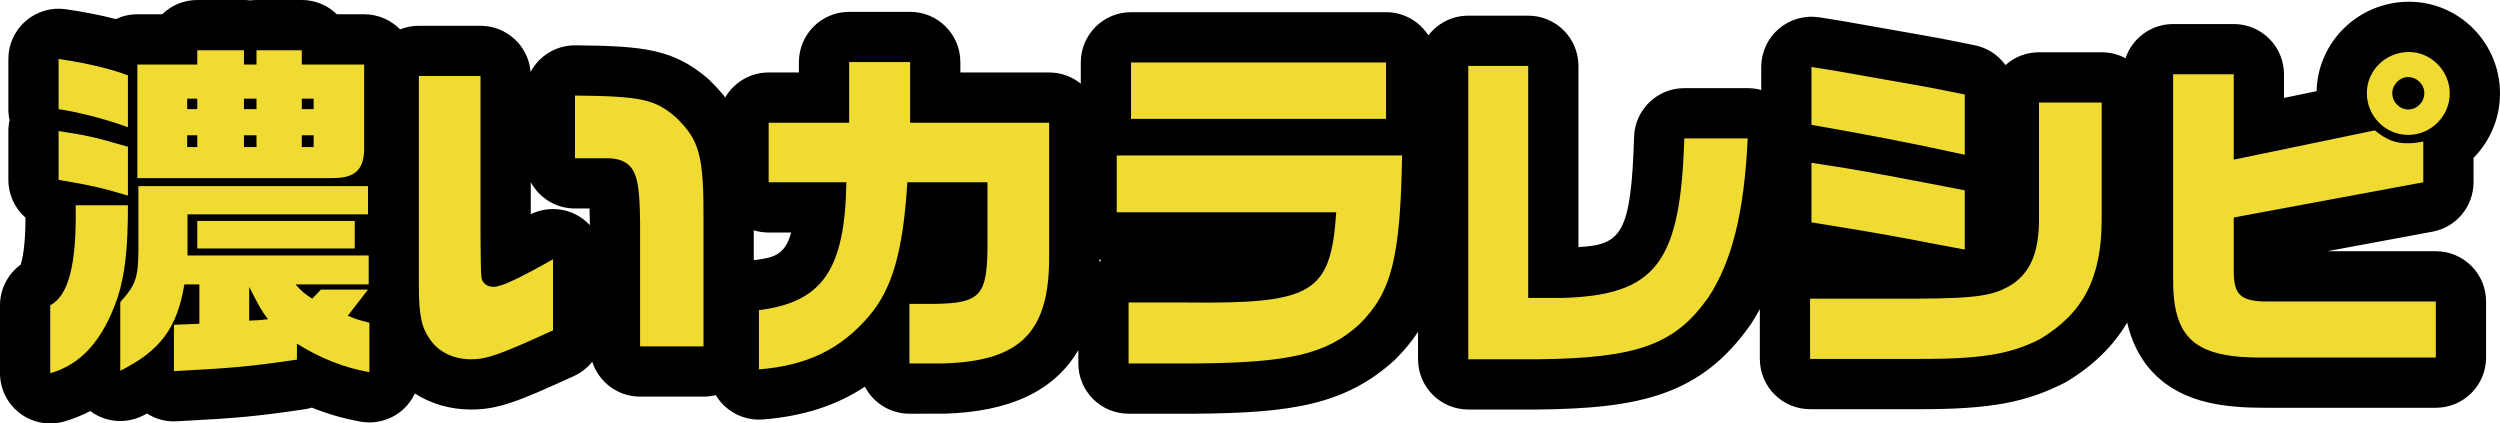
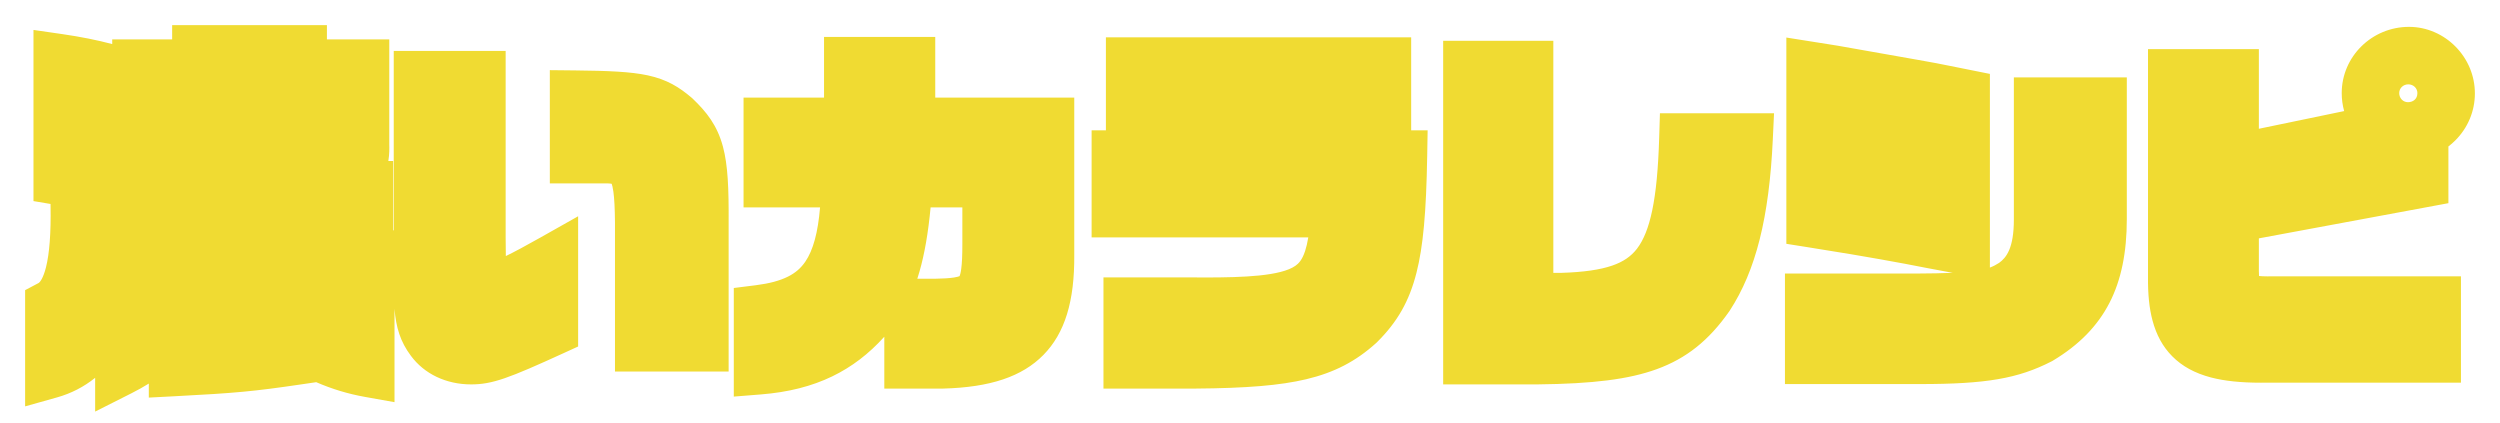
<svg xmlns="http://www.w3.org/2000/svg" width="348.32" height="59" viewBox="0 0 348.32 59">
  <g transform="translate(162.745 45.115)" fill="#f0db32" stroke-linejoin="round">
    <path d="M -149.488 12.23 L -149.488 7.525 C -151.058 8.789 -152.836 9.703 -154.798 10.255 L -159.245 11.504 L -159.245 6.885 L -159.245 -2.581 L -159.245 -4.69 L -157.38 -5.676 C -157.173 -5.785 -156.722 -6.365 -156.345 -7.844 C -155.851 -9.787 -155.634 -12.683 -155.701 -16.451 L -155.705 -16.697 L -158.08 -17.097 L -158.08 -20.057 L -158.08 -26.853 L -158.08 -30.917 L -158.08 -36.901 L -158.08 -40.944 L -154.079 -40.365 C -151.544 -39.999 -149.189 -39.528 -147.109 -38.974 L -147.109 -39.625 L -143.609 -39.625 L -138.76 -39.625 L -138.76 -41.615 L -135.26 -41.615 L -128.755 -41.615 L -125.255 -41.615 L -120.696 -41.615 L -117.196 -41.615 L -117.196 -39.625 L -112.007 -39.625 L -108.507 -39.625 L -108.507 -36.125 L -108.507 -24.959 C -108.494 -24.497 -108.478 -23.656 -108.639 -22.683 L -107.973 -22.683 L -107.973 -19.183 L -107.973 -15.251 L -107.973 -13.023 L -107.886 -13.023 L -107.886 -34.523 L -107.886 -38.023 L -104.386 -38.023 L -95.794 -38.023 L -92.294 -38.023 L -92.294 -34.523 L -92.294 -12.06 C -92.285 -11.058 -92.278 -10.177 -92.269 -9.438 C -91.088 -10.01 -89.501 -10.861 -87.417 -12.037 L -82.196 -14.983 L -82.196 -8.989 L -82.196 0.914 L -82.196 3.162 L -84.24 4.097 C -91.831 7.569 -94.136 8.443 -97.104 8.443 C -100.57 8.443 -103.628 6.99 -105.498 4.455 C -106.97 2.487 -107.565 0.516 -107.779 -2.094 L -107.779 -0.154 L -107.779 6.739 L -107.779 10.918 L -111.893 10.185 C -114.234 9.768 -116.484 9.09 -118.687 8.134 L -120.866 8.454 C -127.348 9.409 -129.959 9.654 -138.33 10.089 L -142.012 10.281 L -142.012 8.327 C -142.749 8.788 -143.547 9.234 -144.412 9.67 L -149.488 12.23 Z M -60.507 10.141 L -60.507 6.351 L -60.507 -1.901 L -60.507 -4.989 L -57.444 -5.374 C -55.565 -5.61 -54.096 -6.004 -52.952 -6.578 C -51.925 -7.093 -51.161 -7.752 -50.546 -8.652 C -49.453 -10.252 -48.782 -12.696 -48.488 -16.217 L -55.648 -16.217 L -59.148 -16.217 L -59.148 -19.717 L -59.148 -28.018 L -59.148 -31.518 L -55.648 -31.518 L -47.934 -31.518 L -47.934 -36.465 L -47.934 -39.965 L -44.434 -39.965 L -35.939 -39.965 L -32.439 -39.965 L -32.439 -36.465 L -32.439 -31.518 L -16.57 -31.518 L -13.07 -31.518 L -13.07 -28.018 L -13.07 -9.636 C -13.014 -3.145 -14.38 1.296 -17.368 4.338 C -20.338 7.36 -24.774 8.85 -31.331 9.025 L -31.378 9.026 L -31.425 9.026 L -36.036 9.026 L -39.536 9.026 L -39.536 5.526 L -39.536 1.802 C -41.7 4.201 -44.074 6.009 -46.774 7.317 C -49.651 8.71 -52.908 9.535 -56.729 9.84 L -60.507 10.141 Z M -34.939 -6.275 L -32.567 -6.275 C -31.341 -6.294 -30.471 -6.35 -29.833 -6.449 C -29.38 -6.52 -29.149 -6.598 -29.049 -6.64 C -28.999 -6.755 -28.901 -7.044 -28.819 -7.651 C -28.711 -8.448 -28.662 -9.52 -28.662 -11.125 L -28.662 -16.217 L -33.086 -16.217 C -33.423 -12.649 -33.925 -9.761 -34.631 -7.288 C -34.729 -6.944 -34.832 -6.606 -34.939 -6.275 Z M 3.734 9.026 L 3.721 9.026 L -5.502 9.026 L -9.002 9.026 L -9.002 5.526 L -9.002 -2.969 L -9.002 -6.469 L -5.502 -6.469 L 2.556 -6.469 L 2.575 -6.469 L 2.594 -6.469 C 3.547 -6.459 4.397 -6.454 5.195 -6.454 C 10.514 -6.454 15.716 -6.651 17.745 -8.086 C 18.179 -8.392 18.678 -8.876 19.092 -10.141 C 19.265 -10.668 19.411 -11.291 19.537 -12.042 L -7.153 -12.042 L -10.653 -12.042 L -10.653 -15.542 L -10.653 -23.455 L -10.653 -26.955 L -8.662 -26.955 L -8.662 -28.552 L -8.662 -36.416 L -8.662 -39.916 L -5.162 -39.916 L 30.371 -39.916 L 33.871 -39.916 L 33.871 -36.416 L 33.871 -28.552 L 33.871 -26.955 L 36.164 -26.955 L 36.104 -23.396 C 35.97 -15.482 35.538 -10.769 34.613 -7.126 C 33.605 -3.154 31.955 -0.252 29.095 2.577 L 29.039 2.632 L 28.981 2.685 C 26.153 5.242 23.15 6.796 19.244 7.724 C 15.624 8.583 10.989 8.973 3.747 9.026 L 3.734 9.026 Z M 51.409 8.443 L 51.391 8.443 L 41.828 8.443 L 38.328 8.443 L 38.328 4.943 L 38.328 -35.931 L 38.328 -39.431 L 41.828 -39.431 L 50.177 -39.431 L 53.677 -39.431 L 53.677 -35.931 L 53.677 -7.1 L 54.834 -7.1 C 57.867 -7.193 60.168 -7.522 61.866 -8.105 C 63.404 -8.633 64.508 -9.385 65.341 -10.473 C 66.268 -11.684 66.959 -13.426 67.454 -15.797 C 67.983 -18.331 68.292 -21.554 68.427 -25.941 L 68.531 -29.333 L 71.925 -29.333 L 80.76 -29.333 L 84.428 -29.333 L 84.256 -25.669 C 83.745 -14.78 81.895 -7.43 78.257 -1.838 L 78.224 -1.787 L 78.189 -1.738 C 75.335 2.336 72.212 4.823 68.064 6.328 C 64.2 7.73 59.225 8.362 51.427 8.443 L 51.409 8.443 Z M 104.772 8.397 C 104.473 8.397 104.168 8.396 103.857 8.395 L 89.449 8.395 L 85.949 8.395 L 85.949 4.895 L 85.949 -3.503 L 85.949 -7.003 L 89.449 -7.003 L 104.291 -7.003 C 106.199 -7.014 107.88 -7.04 109.32 -7.102 L 105.942 -7.733 L 105.928 -7.736 L 105.913 -7.738 C 103.914 -8.13 101.557 -8.584 99.238 -8.987 L 98.652 -9.09 C 96.828 -9.41 94.329 -9.849 89.096 -10.677 L 86.143 -11.145 L 86.143 -14.134 L 86.143 -22.435 L 86.143 -26.508 L 86.143 -27.727 L 86.143 -35.785 L 86.143 -39.884 L 90.192 -39.242 L 93.25 -38.756 L 93.281 -38.751 L 93.311 -38.746 L 104.563 -36.758 C 106.426 -36.44 107.541 -36.216 109.758 -35.77 C 110.318 -35.657 110.952 -35.529 111.689 -35.382 L 114.503 -34.819 L 114.503 -31.95 L 114.503 -23.552 L 114.503 -19.2 L 114.503 -18.6 L 114.503 -10.348 L 114.503 -7.833 C 114.984 -8.014 115.381 -8.23 115.785 -8.488 C 116.811 -9.232 117.842 -10.553 117.842 -14.523 L 117.842 -30.833 L 117.842 -34.333 L 121.342 -34.333 L 130.08 -34.333 L 133.58 -34.333 L 133.58 -30.833 L 133.58 -14.62 C 133.58 -9.913 132.793 -6.091 131.173 -2.936 C 129.508 0.307 126.929 2.945 123.289 5.129 L 123.187 5.19 L 123.082 5.244 C 118.416 7.631 113.967 8.397 104.772 8.397 Z M 152.257 8.206 C 149.458 8.206 147.189 7.968 145.319 7.479 C 143.059 6.887 141.287 5.919 139.901 4.517 C 138.598 3.2 137.701 1.569 137.158 -0.467 C 136.711 -2.144 136.506 -4.128 136.532 -6.531 L 136.532 -34.766 L 136.532 -38.266 L 140.032 -38.266 L 148.478 -38.266 L 151.978 -38.266 L 151.978 -34.766 L 151.978 -27.173 L 163.862 -29.638 C 163.641 -30.435 163.522 -31.276 163.522 -32.144 C 163.522 -37.233 167.727 -41.372 172.896 -41.372 C 174.128 -41.372 175.332 -41.12 176.474 -40.621 C 177.556 -40.148 178.531 -39.478 179.372 -38.628 C 181.115 -36.864 182.075 -34.544 182.075 -32.096 C 182.075 -29.635 181.106 -27.31 179.345 -25.549 C 179.042 -25.245 178.721 -24.965 178.386 -24.71 L 178.386 -19.717 L 178.386 -16.807 L 175.525 -16.276 L 151.978 -11.904 L 151.978 -7.338 C 151.978 -7.052 151.988 -6.83 152 -6.661 C 152.26 -6.632 152.643 -6.608 153.198 -6.608 C 153.366 -6.608 153.548 -6.61 153.739 -6.614 L 153.778 -6.615 L 153.818 -6.615 L 176.634 -6.615 L 180.134 -6.615 L 180.134 -3.115 L 180.134 4.701 L 180.134 8.201 L 176.634 8.201 L 153.019 8.201 C 152.761 8.204 152.505 8.206 152.257 8.206 Z M 172.799 -33.363 C 172.088 -33.363 171.532 -32.827 171.532 -32.144 C 171.532 -31.434 172.067 -30.877 172.75 -30.877 C 173.405 -30.877 174.066 -31.269 174.066 -32.144 C 174.066 -32.827 173.509 -33.363 172.799 -33.363 Z M -61.226 6.647 L -64.726 6.647 L -73.561 6.647 L -77.061 6.647 L -77.061 3.147 L -77.061 -14.115 C -77.079 -16.079 -77.15 -17.442 -77.282 -18.404 C -77.369 -19.03 -77.465 -19.356 -77.522 -19.508 C -77.617 -19.527 -77.793 -19.553 -78.097 -19.566 L -81.376 -19.566 L -82.638 -19.566 L -86.138 -19.566 L -86.138 -23.066 L -86.138 -31.804 L -86.138 -35.341 L -82.602 -35.304 C -78.005 -35.256 -74.881 -35.129 -72.51 -34.62 C -69.787 -34.035 -68.096 -32.955 -66.395 -31.513 L -66.314 -31.445 L -66.238 -31.372 C -64.279 -29.497 -62.812 -27.642 -62.018 -24.682 C -61.323 -22.089 -61.201 -18.83 -61.226 -14.077 L -61.226 3.147 L -61.226 6.647 Z" stroke="none" />
-     <path d="M -135.26 -38.115 L -135.26 -36.125 L -143.609 -36.125 L -143.609 -20.299 L -116.667 -20.299 C -113.173 -20.251 -111.91 -21.465 -112.007 -24.911 L -112.007 -36.125 L -120.696 -36.125 L -120.696 -38.115 L -127.007 -38.115 L -127.007 -36.125 L -128.755 -36.125 L -128.755 -38.115 L -135.26 -38.115 M -135.26 -29.911 L -136.667 -29.911 L -136.667 -31.367 L -135.26 -31.367 L -135.26 -29.911 M -127.007 -29.911 L -128.755 -29.911 L -128.755 -31.367 L -127.007 -31.367 L -127.007 -29.911 M -119.046 -29.911 L -120.696 -29.911 L -120.696 -31.367 L -119.046 -31.367 L -119.046 -29.911 M -135.26 -24.62 L -136.667 -24.62 L -136.667 -26.27 L -135.26 -26.27 L -135.26 -24.62 M -127.007 -24.62 L -128.755 -24.62 L -128.755 -26.27 L -127.007 -26.27 L -127.007 -24.62 M -119.046 -24.62 L -120.696 -24.62 L -120.696 -26.27 L -119.046 -26.27 L -119.046 -24.62 M 172.896 -37.872 C 169.643 -37.872 167.022 -35.299 167.022 -32.144 C 167.022 -28.94 169.595 -26.319 172.799 -26.319 C 175.954 -26.319 178.575 -28.94 178.575 -32.096 C 178.575 -35.251 175.954 -37.872 172.896 -37.872 M 172.799 -29.863 C 171.585 -29.863 170.566 -30.882 170.566 -32.144 C 170.566 -33.309 171.585 -34.377 172.75 -34.377 C 174.012 -34.377 175.032 -33.358 175.032 -32.144 C 175.032 -30.882 174.012 -29.863 172.799 -29.863 M -154.58 -36.901 L -154.58 -29.911 C -151.667 -29.474 -147.784 -28.455 -144.92 -27.387 L -144.92 -34.62 C -147.25 -35.494 -150.551 -36.319 -154.58 -36.901 M -44.434 -36.465 L -44.434 -28.018 L -55.648 -28.018 L -55.648 -19.717 L -44.823 -19.717 C -45.017 -7.581 -48.124 -3.018 -57.007 -1.901 L -57.007 6.351 C -50.308 5.817 -45.599 3.536 -41.667 -1.076 C -38.415 -4.863 -36.91 -10.202 -36.327 -19.717 L -25.162 -19.717 L -25.162 -11.125 C -25.162 -3.94 -26.085 -2.872 -32.541 -2.775 L -36.036 -2.775 L -36.036 5.526 L -31.425 5.526 C -20.502 5.234 -16.473 1.157 -16.57 -9.62 L -16.57 -28.018 L -35.939 -28.018 L -35.939 -36.465 L -44.434 -36.465 M -5.162 -36.416 L -5.162 -28.552 L 30.372 -28.552 L 30.372 -36.416 L -5.162 -36.416 M 41.828 -35.931 L 41.828 4.943 L 51.391 4.943 C 65.42 4.798 70.663 2.904 75.323 -3.746 C 78.575 -8.746 80.274 -15.494 80.76 -25.833 L 71.925 -25.833 C 71.391 -8.455 67.993 -3.989 54.886 -3.6 L 50.177 -3.6 L 50.177 -35.931 L 41.828 -35.931 M 89.643 -35.785 L 89.643 -27.727 C 97.896 -26.27 103.041 -25.299 111.003 -23.552 L 111.003 -31.95 C 107.362 -32.678 106.245 -32.921 103.964 -33.309 L 92.702 -35.299 L 89.643 -35.785 M 140.032 -34.765 L 140.032 -6.513 C 139.935 2.128 143.041 4.846 152.993 4.701 L 176.634 4.701 L 176.634 -3.115 L 153.818 -3.115 C 149.546 -3.018 148.478 -3.843 148.478 -7.338 L 148.478 -14.814 L 174.886 -19.717 L 174.886 -25.397 C 173.867 -25.202 173.236 -25.154 172.75 -25.154 C 170.954 -25.154 169.74 -25.639 168.139 -26.95 L 148.478 -22.872 L 148.478 -34.765 L 140.032 -34.765 M -104.386 -34.523 L -104.386 -5.299 C -104.386 -1.076 -103.997 0.623 -102.687 2.37 C -101.473 4.021 -99.434 4.943 -97.104 4.943 C -94.92 4.943 -93.124 4.312 -85.696 0.914 L -85.696 -8.989 C -90.599 -6.222 -92.929 -5.154 -93.949 -5.154 C -94.58 -5.154 -95.017 -5.348 -95.357 -5.736 C -95.745 -6.222 -95.745 -6.222 -95.794 -12.047 L -95.794 -34.523 L -104.386 -34.523 M -82.638 -31.804 L -82.638 -23.066 L -78.027 -23.066 C -76.716 -23.018 -75.939 -22.775 -75.211 -22.193 C -73.997 -21.125 -73.609 -19.231 -73.561 -14.134 L -73.561 3.147 L -64.726 3.147 L -64.726 -14.086 C -64.677 -23.503 -65.26 -25.591 -68.658 -28.843 C -71.522 -31.27 -73.366 -31.707 -82.638 -31.804 M 121.342 -30.833 L 121.342 -14.523 C 121.342 -10.105 120.226 -7.338 117.75 -5.591 C 115.129 -3.892 112.75 -3.552 104.304 -3.503 L 89.449 -3.503 L 89.449 4.895 L 103.867 4.895 C 113.236 4.943 117.313 4.264 121.488 2.128 C 127.556 -1.513 130.08 -6.416 130.08 -14.62 L 130.08 -30.833 L 121.342 -30.833 M -154.58 -26.853 L -154.58 -20.057 C -150.26 -19.329 -148.706 -18.989 -144.92 -17.872 L -144.92 -24.668 C -149.628 -26.028 -150.696 -26.27 -154.58 -26.853 M -7.153 -23.455 L -7.153 -15.542 L 23.43 -15.542 C 22.653 -4.231 20.226 -2.775 2.556 -2.969 L -5.502 -2.969 L -5.502 5.526 L 3.721 5.526 C 16.973 5.429 22.071 4.215 26.634 0.089 C 31.148 -4.377 32.362 -9.134 32.605 -23.455 L -7.153 -23.455 M 89.643 -22.435 L 89.643 -14.134 C 95.469 -13.212 97.896 -12.775 99.838 -12.435 C 102.071 -12.047 104.352 -11.61 106.585 -11.173 L 111.003 -10.348 L 111.003 -18.6 L 106.731 -19.426 C 101.731 -20.397 98.527 -20.979 97.119 -21.222 C 94.304 -21.707 94.109 -21.756 89.643 -22.435 M -143.463 -19.183 L -143.463 -10.057 C -143.512 -6.367 -143.852 -5.397 -145.988 -3.018 L -145.988 6.545 C -140.405 3.73 -138.075 0.623 -137.056 -5.494 L -134.968 -5.494 L -134.968 -0.008 L -138.512 0.137 L -138.512 6.594 C -130.114 6.157 -127.638 5.914 -121.376 4.992 L -121.376 2.759 C -118.124 4.798 -114.823 6.108 -111.279 6.739 L -111.279 -0.154 C -112.784 -0.542 -113.027 -0.591 -114.289 -1.125 L -111.473 -4.765 L -118.027 -4.765 L -119.24 -3.503 C -120.502 -4.329 -120.648 -4.474 -121.57 -5.494 L -111.376 -5.494 L -111.376 -9.523 L -136.619 -9.523 L -136.619 -15.251 L -111.473 -15.251 L -111.473 -19.183 L -143.463 -19.183 M -128.027 -0.445 L -128.027 -5.154 C -126.57 -2.29 -126.425 -1.998 -125.405 -0.639 C -126.57 -0.494 -126.764 -0.494 -128.027 -0.445 M -152.201 -16.513 C -152.056 -8.309 -153.172 -3.94 -155.745 -2.581 L -155.745 6.885 C -151.425 5.671 -148.415 2.273 -146.376 -3.6 C -145.308 -6.95 -144.92 -10.542 -144.92 -16.513 L -152.201 -16.513 M -135.26 -14.329 L -135.26 -10.494 L -113.318 -10.494 L -113.318 -14.329 L -135.26 -14.329 M -135.26 -45.115 L -128.755 -45.115 C -128.459 -45.115 -128.167 -45.097 -127.881 -45.061 C -127.595 -45.097 -127.303 -45.115 -127.007 -45.115 L -120.696 -45.115 C -118.794 -45.115 -117.069 -44.356 -115.807 -43.125 L -112.007 -43.125 C -110.045 -43.125 -108.272 -42.318 -107.001 -41.018 C -106.193 -41.343 -105.311 -41.523 -104.386 -41.523 L -95.794 -41.523 C -92.12 -41.523 -89.108 -38.693 -88.817 -35.095 C -88.489 -35.711 -88.067 -36.28 -87.562 -36.78 C -86.233 -38.095 -84.435 -38.824 -82.565 -38.804 C -73.026 -38.704 -68.966 -38.28 -64.132 -34.183 C -63.19 -33.285 -62.385 -32.414 -61.696 -31.544 C -60.482 -33.622 -58.228 -35.018 -55.648 -35.018 L -51.434 -35.018 L -51.434 -36.465 C -51.434 -40.33 -48.3 -43.465 -44.434 -43.465 L -35.939 -43.465 C -32.073 -43.465 -28.939 -40.33 -28.939 -36.465 L -28.939 -35.018 L -16.57 -35.018 C -14.9 -35.018 -13.366 -34.433 -12.162 -33.456 L -12.162 -36.416 C -12.162 -40.282 -9.028 -43.416 -5.162 -43.416 L 30.372 -43.416 C 32.849 -43.416 35.026 -42.129 36.27 -40.187 C 37.549 -41.855 39.563 -42.931 41.828 -42.931 L 50.177 -42.931 C 54.043 -42.931 57.177 -39.797 57.177 -35.931 L 57.177 -10.687 C 63.118 -11.015 64.511 -12.484 64.928 -26.048 C 65.044 -29.829 68.143 -32.833 71.925 -32.833 L 80.76 -32.833 C 81.402 -32.833 82.036 -32.745 82.643 -32.575 L 82.643 -35.785 C 82.643 -37.833 83.54 -39.779 85.098 -41.108 C 86.656 -42.438 88.718 -43.019 90.741 -42.698 L 93.799 -42.213 L 105.182 -40.202 C 107.03 -39.888 108.153 -39.663 110.448 -39.201 L 112.375 -38.814 C 114.159 -38.457 115.67 -37.442 116.676 -36.051 C 117.914 -37.159 119.55 -37.833 121.342 -37.833 L 130.08 -37.833 C 131.28 -37.833 132.409 -37.532 133.396 -37 C 134.328 -39.77 136.947 -41.765 140.032 -41.765 L 148.478 -41.765 C 152.344 -41.765 155.478 -38.632 155.478 -34.765 L 155.478 -31.473 L 160.025 -32.416 C 160.172 -39.31 165.889 -44.872 172.896 -44.872 C 179.887 -44.872 185.575 -39.141 185.575 -32.096 C 185.575 -28.602 184.166 -25.432 181.886 -23.123 L 181.886 -19.717 C 181.886 -16.344 179.48 -13.45 176.164 -12.835 L 161.51 -10.114 L 176.634 -10.115 C 180.5 -10.115 183.634 -6.981 183.634 -3.115 L 183.634 4.701 C 183.634 8.567 180.5 11.701 176.634 11.701 L 152.993 11.701 C 147.52 11.706 141.555 11.169 137.412 6.978 C 135.322 4.864 134.209 2.326 133.629 -0.169 C 131.662 3.151 128.833 5.884 125.089 8.13 C 119.507 11.004 114.484 11.897 104.772 11.897 L 89.449 11.895 C 85.583 11.895 82.449 8.761 82.449 4.895 L 82.449 -2.042 C 82.053 -1.314 81.634 -0.611 81.191 0.071 C 74.274 9.948 65.77 11.794 51.464 11.943 L 41.828 11.943 C 37.962 11.943 34.828 8.809 34.828 4.943 L 34.828 1.133 C 33.92 2.501 32.841 3.795 31.557 5.065 C 24.651 11.319 17.123 12.428 3.772 12.526 L -5.502 12.526 C -9.368 12.526 -12.502 9.392 -12.502 5.526 L -12.502 3.671 C -15.843 9.356 -22.055 12.278 -31.238 12.523 L -36.036 12.526 C -38.734 12.526 -41.075 11 -42.244 8.764 C -46.229 11.403 -50.88 12.885 -56.451 13.329 C -58.398 13.484 -60.321 12.819 -61.756 11.494 C -62.254 11.034 -62.678 10.509 -63.019 9.938 C -63.565 10.074 -64.137 10.147 -64.726 10.147 L -73.561 10.147 C -76.681 10.147 -79.325 8.105 -80.228 5.284 C -80.899 6.124 -81.767 6.814 -82.784 7.28 C -90.487 10.804 -93.298 11.943 -97.104 11.943 C -100.005 11.943 -102.705 11.155 -104.939 9.707 C -105.367 10.621 -105.992 11.442 -106.784 12.106 C -108.372 13.436 -110.467 13.994 -112.506 13.631 C -114.842 13.215 -117.093 12.568 -119.294 11.676 C -119.637 11.782 -119.991 11.863 -120.356 11.917 C -126.977 12.892 -129.638 13.142 -138.148 13.584 C -139.611 13.66 -141.048 13.276 -142.266 12.502 C -142.453 12.6 -142.643 12.698 -142.835 12.795 C -145.005 13.89 -147.588 13.78 -149.657 12.506 C -149.836 12.396 -150.008 12.28 -150.174 12.156 C -151.328 12.77 -152.555 13.26 -153.852 13.624 C -155.961 14.217 -158.227 13.787 -159.973 12.464 C -161.719 11.141 -162.745 9.076 -162.745 6.885 L -162.745 -2.581 C -162.745 -4.837 -161.66 -6.932 -159.869 -8.237 C -159.639 -8.899 -159.213 -10.677 -159.19 -14.789 C -160.666 -16.081 -161.58 -17.976 -161.58 -20.057 L -161.58 -26.853 C -161.58 -27.371 -161.522 -27.883 -161.411 -28.38 C -161.522 -28.874 -161.58 -29.387 -161.58 -29.911 L -161.58 -36.901 C -161.58 -38.933 -160.698 -40.864 -159.162 -42.193 C -157.626 -43.523 -155.589 -44.12 -153.578 -43.829 C -151.069 -43.467 -148.714 -43.003 -146.597 -42.457 C -145.69 -42.885 -144.678 -43.125 -143.609 -43.125 L -140.149 -43.125 C -138.887 -44.356 -137.162 -45.115 -135.26 -45.115 Z M -80.606 -16.065 L -82.638 -16.066 C -85.296 -16.066 -87.608 -17.548 -88.794 -19.73 L -88.794 -15.266 C -86.694 -16.303 -84.204 -16.223 -82.167 -15.034 C -81.562 -14.681 -81.023 -14.245 -80.561 -13.745 L -80.561 -14.134 C -80.568 -14.906 -80.585 -15.542 -80.606 -16.065 Z M -52.518 -12.717 L -55.648 -12.717 C -56.371 -12.717 -57.069 -12.827 -57.726 -13.03 L -57.726 -8.866 C -55.068 -9.201 -53.383 -9.472 -52.518 -12.717 Z M -9.272 -8.869 C -9.372 -8.9 -9.471 -8.934 -9.569 -8.971 C -9.57 -8.869 -9.571 -8.766 -9.572 -8.665 C -9.474 -8.736 -9.374 -8.803 -9.272 -8.869 Z" stroke="none" fill="#000" />
  </g>
</svg>